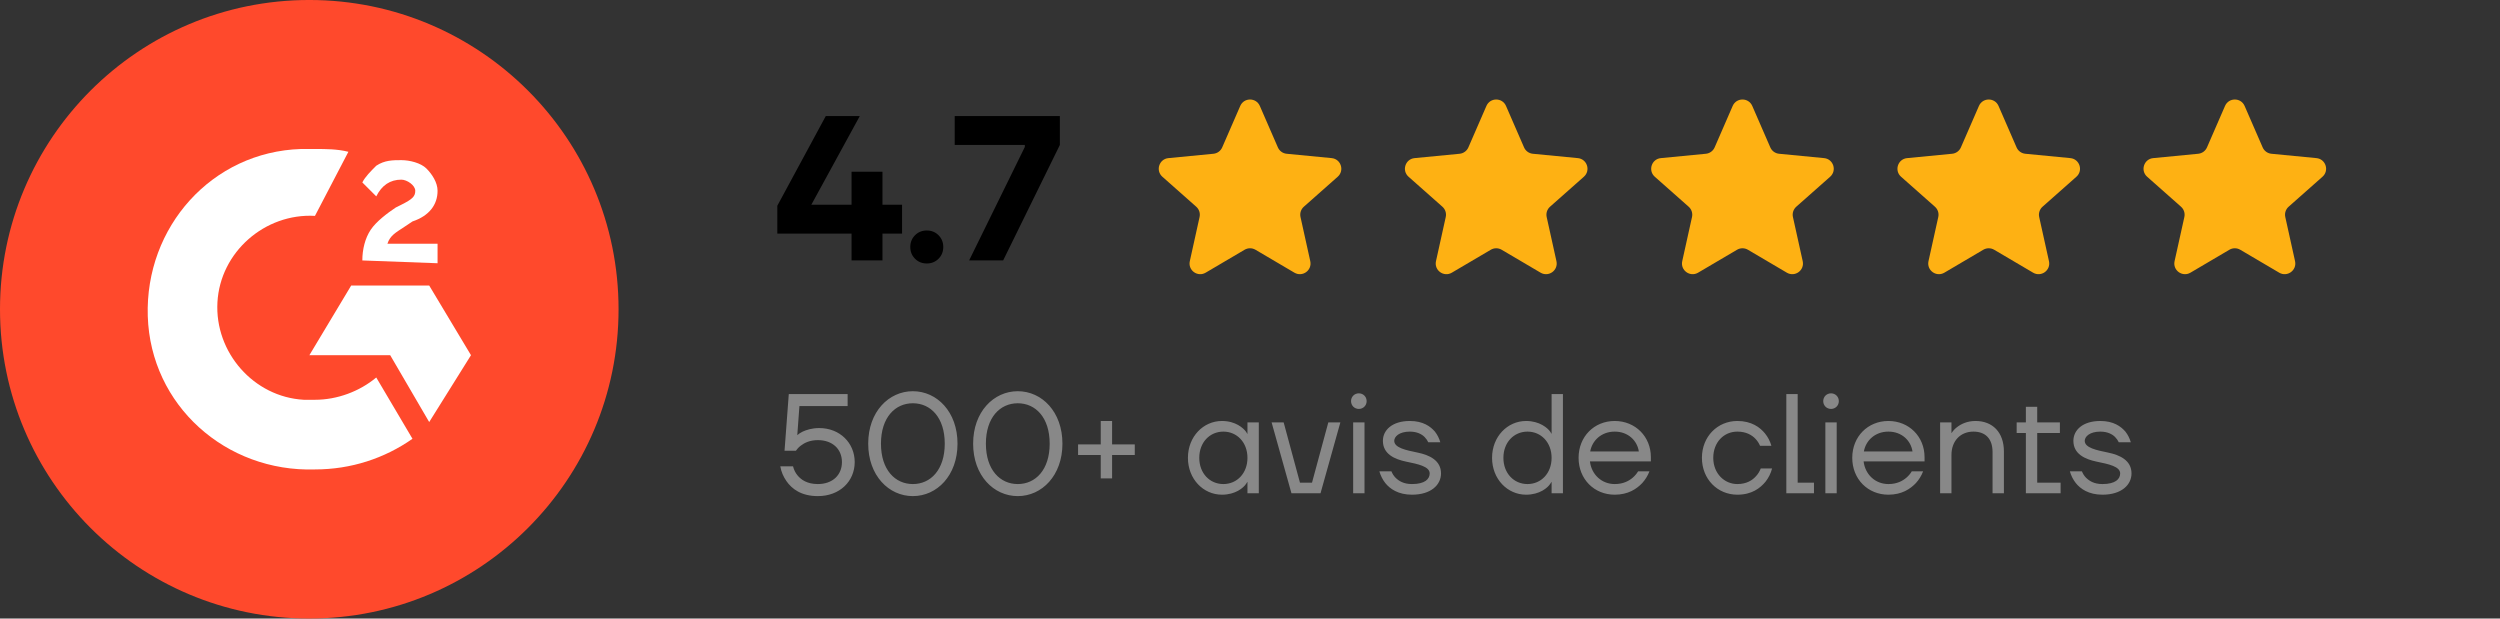
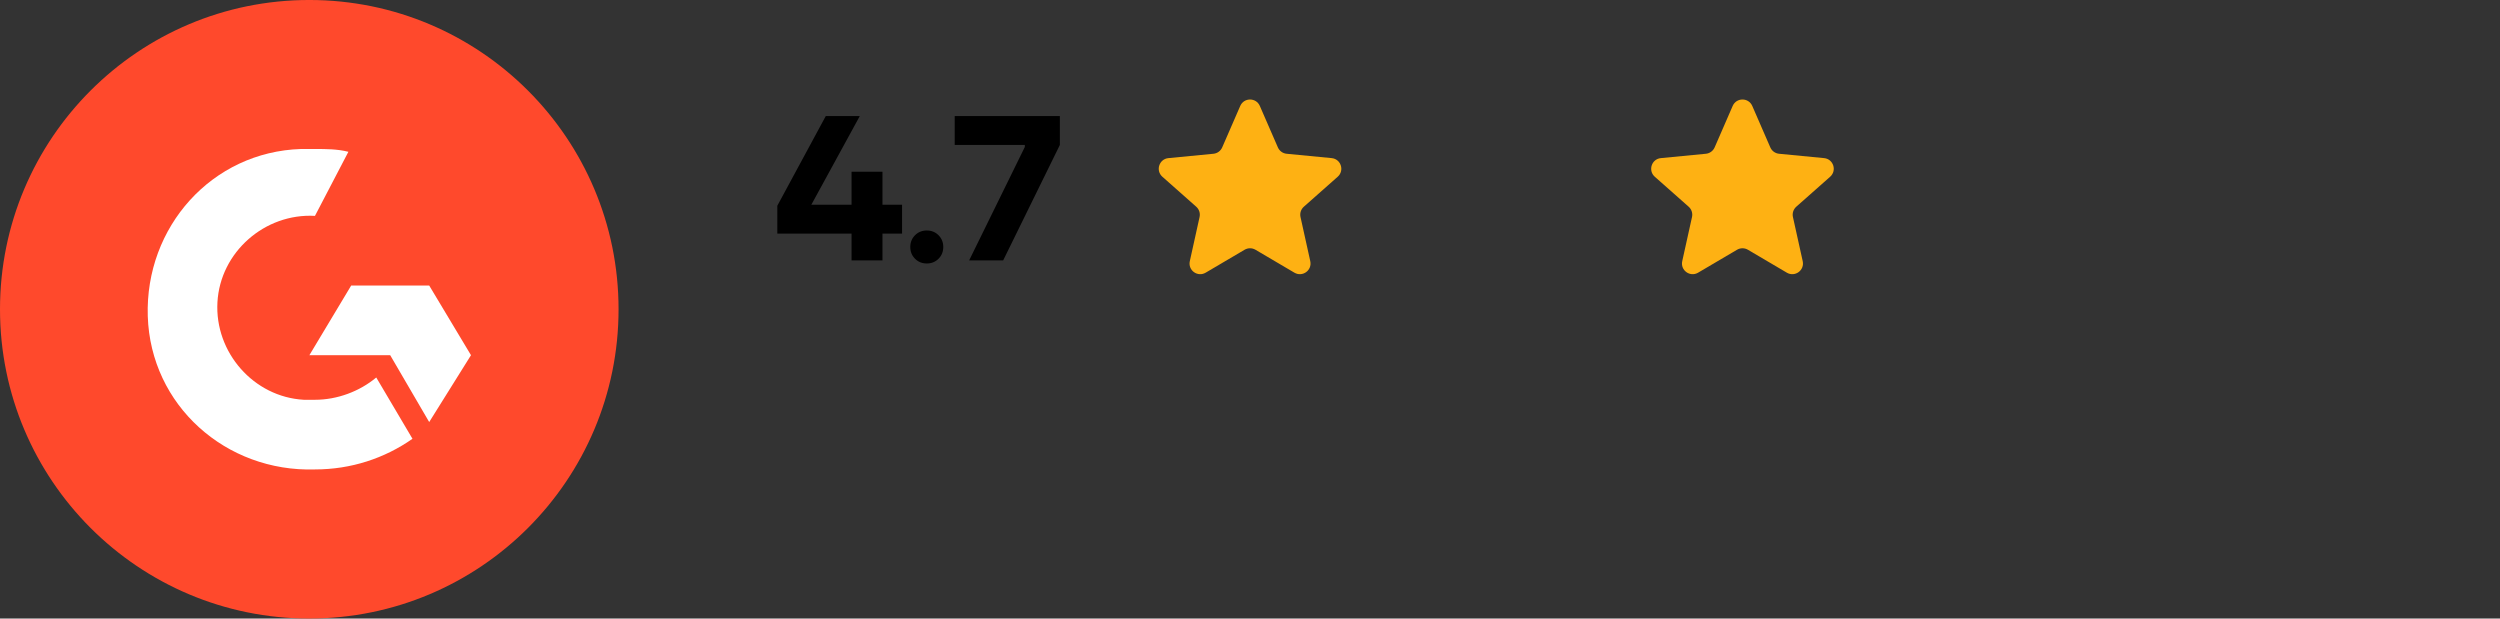
<svg xmlns="http://www.w3.org/2000/svg" width="194" height="48" viewBox="0 0 194 48" fill="none">
  <rect x="0" y="0" width="194" height="48" fill="#333333" stroke="none" />
  <circle cx="24" cy="23.999" r="24" fill="#FF492C" />
  <path d="M27.035 11.779C26.171 11.562 25.306 11.562 24.441 11.562H23.36C16.441 11.779 11.251 17.617 11.467 24.536C11.684 31.455 17.522 36.644 24.441 36.428C27.252 36.428 29.846 35.563 32.009 34.05L29.198 29.293C27.9 30.374 26.171 31.023 24.441 31.023H23.576C19.684 30.806 16.657 27.347 16.873 23.455C17.089 19.563 20.549 16.536 24.441 16.752L27.035 11.779Z" fill="white" />
  <path d="M36.549 27.563L33.306 22.157H27.252L24.008 27.563H30.279L33.306 32.752L36.549 27.563Z" fill="white" />
-   <path d="M28.765 17.833C28.333 18.482 28.117 19.346 28.117 20.211L33.955 20.428V18.914H30.063C30.279 18.265 30.711 18.049 31.36 17.617L32.009 17.184C33.306 16.752 33.955 15.887 33.955 14.806C33.955 14.157 33.522 13.508 33.09 13.076C32.657 12.644 31.792 12.427 31.144 12.427C30.495 12.427 29.846 12.427 29.198 12.86C28.765 13.292 28.333 13.725 28.117 14.157L29.198 15.238C29.63 14.373 30.279 13.941 31.144 13.941C31.576 13.941 32.225 14.373 32.225 14.806C32.225 15.238 32.009 15.454 31.144 15.887L30.711 16.103C30.063 16.536 29.198 17.184 28.765 17.833Z" fill="white" />
  <path d="M60.32 18.126V15.966L64.08 9.006H66.72L62.96 15.886H66.08V13.326H66.24H68.48V15.886H70V18.126H68.48V20.206H66.08V18.126H60.32ZM71.006 20.078C70.761 19.833 70.638 19.529 70.638 19.166C70.638 18.804 70.761 18.5 71.006 18.254C71.251 18.009 71.555 17.886 71.918 17.886C72.281 17.886 72.585 18.009 72.83 18.254C73.076 18.5 73.198 18.804 73.198 19.166C73.198 19.529 73.076 19.833 72.83 20.078C72.585 20.324 72.281 20.446 71.918 20.446C71.555 20.446 71.251 20.324 71.006 20.078ZM74.086 11.246V9.006H82.246V11.246L77.846 20.206H75.206L79.526 11.406V11.246H74.086Z" fill="black" />
  <path d="M96.243 8.22C96.532 7.556 97.474 7.556 97.763 8.22L99.163 11.438C99.283 11.714 99.544 11.903 99.843 11.932L103.337 12.27C104.058 12.339 104.349 13.235 103.806 13.715L101.179 16.041C100.953 16.241 100.854 16.547 100.919 16.841L101.677 20.267C101.834 20.975 101.072 21.528 100.448 21.161L97.423 19.38C97.164 19.228 96.842 19.228 96.582 19.38L93.558 21.161C92.934 21.528 92.172 20.975 92.329 20.267L93.087 16.841C93.152 16.547 93.053 16.241 92.827 16.041L90.2 13.715C89.657 13.235 89.948 12.339 90.669 12.27L94.162 11.932C94.462 11.903 94.722 11.714 94.843 11.438L96.243 8.22Z" fill="#FEB113" />
-   <path d="M115.346 8.22C115.635 7.556 116.577 7.556 116.866 8.22L118.266 11.438C118.386 11.714 118.647 11.903 118.946 11.932L122.44 12.27C123.161 12.339 123.452 13.235 122.909 13.715L120.282 16.041C120.056 16.241 119.957 16.547 120.022 16.841L120.78 20.267C120.937 20.975 120.175 21.528 119.551 21.161L116.526 19.38C116.267 19.228 115.945 19.228 115.686 19.38L112.661 21.161C112.037 21.528 111.275 20.975 111.432 20.267L112.19 16.841C112.255 16.547 112.156 16.241 111.93 16.041L109.303 13.715C108.76 13.235 109.051 12.339 109.772 12.27L113.265 11.932C113.565 11.903 113.826 11.714 113.946 11.438L115.346 8.22Z" fill="#FEB113" />
  <path d="M134.456 8.22C134.745 7.556 135.687 7.556 135.976 8.22L137.376 11.438C137.496 11.714 137.757 11.903 138.056 11.932L141.55 12.27C142.27 12.339 142.562 13.235 142.019 13.715L139.391 16.041C139.166 16.241 139.066 16.547 139.132 16.841L139.89 20.267C140.047 20.975 139.285 21.528 138.661 21.161L135.636 19.38C135.377 19.228 135.055 19.228 134.795 19.38L131.771 21.161C131.147 21.528 130.385 20.975 130.541 20.267L131.3 16.841C131.365 16.547 131.266 16.241 131.04 16.041L128.412 13.715C127.87 13.235 128.161 12.339 128.882 12.27L132.375 11.932C132.675 11.903 132.935 11.714 133.056 11.438L134.456 8.22Z" fill="#FEB113" />
-   <path d="M153.566 8.22C153.855 7.556 154.797 7.556 155.086 8.22L156.486 11.438C156.606 11.714 156.866 11.903 157.166 11.932L160.659 12.27C161.38 12.339 161.671 13.235 161.129 13.715L158.501 16.041C158.276 16.241 158.176 16.547 158.241 16.841L159 20.267C159.157 20.975 158.395 21.528 157.77 21.161L154.746 19.38C154.487 19.228 154.165 19.228 153.905 19.38L150.881 21.161C150.257 21.528 149.495 20.975 149.651 20.267L150.41 16.841C150.475 16.547 150.376 16.241 150.15 16.041L147.522 13.715C146.98 13.235 147.271 12.339 147.992 12.27L151.485 11.932C151.785 11.903 152.045 11.714 152.165 11.438L153.566 8.22Z" fill="#FEB113" />
-   <path d="M172.662 8.22C172.951 7.556 173.893 7.556 174.182 8.22L175.582 11.438C175.702 11.714 175.963 11.903 176.262 11.932L179.756 12.27C180.477 12.339 180.768 13.235 180.225 13.715L177.597 16.041C177.372 16.241 177.273 16.547 177.338 16.841L178.096 20.267C178.253 20.975 177.491 21.528 176.867 21.161L173.842 19.38C173.583 19.228 173.261 19.228 173.001 19.38L169.977 21.161C169.353 21.528 168.591 20.975 168.747 20.267L169.506 16.841C169.571 16.547 169.472 16.241 169.246 16.041L166.618 13.715C166.076 13.235 166.367 12.339 167.088 12.27L170.581 11.932C170.881 11.903 171.141 11.714 171.262 11.438L172.662 8.22Z" fill="#FEB113" />
-   <path d="M60.55 36.188H61.54C61.606 36.452 61.716 36.683 61.881 36.881C62.156 37.222 62.629 37.563 63.465 37.563C64.609 37.563 65.335 36.859 65.335 35.858C65.335 34.857 64.609 34.153 63.465 34.153C62.849 34.153 62.431 34.362 62.156 34.571C61.991 34.692 61.859 34.835 61.76 34.978H60.88L61.21 30.578H65.775V31.513H62.035L61.87 33.757V33.768C61.98 33.669 62.123 33.57 62.288 33.493C62.585 33.361 62.992 33.218 63.575 33.218C65.17 33.218 66.325 34.373 66.325 35.858C66.325 37.343 65.17 38.498 63.465 38.498C62.167 38.498 61.441 37.926 61.034 37.343C60.792 37.002 60.627 36.617 60.55 36.188ZM67.373 34.428C67.373 31.953 68.968 30.358 70.838 30.358C72.708 30.358 74.303 31.953 74.303 34.428C74.303 36.903 72.708 38.498 70.838 38.498C68.968 38.498 67.373 36.903 67.373 34.428ZM68.363 34.428C68.363 36.463 69.463 37.563 70.838 37.563C72.213 37.563 73.313 36.463 73.313 34.428C73.313 32.393 72.213 31.293 70.838 31.293C69.463 31.293 68.363 32.393 68.363 34.428ZM75.515 34.428C75.515 31.953 77.11 30.358 78.98 30.358C80.85 30.358 82.445 31.953 82.445 34.428C82.445 36.903 80.85 38.498 78.98 38.498C77.11 38.498 75.515 36.903 75.515 34.428ZM76.505 34.428C76.505 36.463 77.605 37.563 78.98 37.563C80.355 37.563 81.455 36.463 81.455 34.428C81.455 32.393 80.355 31.293 78.98 31.293C77.605 31.293 76.505 32.393 76.505 34.428ZM83.658 35.308V34.483H85.418V32.668H86.298V34.483H88.058V35.308H86.298V37.123H85.418V35.308H83.658ZM92.183 35.528C92.183 33.878 93.382 32.668 94.823 32.668C95.879 32.668 96.484 33.218 96.693 33.504L96.792 33.669H96.803V32.778H97.683V38.278H96.803V37.398H96.792L96.693 37.552C96.495 37.849 95.879 38.388 94.823 38.388C93.382 38.388 92.183 37.178 92.183 35.528ZM93.063 35.528C93.063 36.727 93.877 37.563 94.933 37.563C95.989 37.563 96.803 36.727 96.803 35.528C96.803 34.329 95.989 33.493 94.933 33.493C93.877 33.493 93.063 34.329 93.063 35.528ZM98.677 32.778H99.612L100.877 37.453H101.812L103.077 32.778H104.012L102.472 38.278H100.217L98.677 32.778ZM104.841 31.128C104.841 30.787 105.105 30.523 105.446 30.523C105.787 30.523 106.051 30.787 106.051 31.128C106.051 31.469 105.787 31.733 105.446 31.733C105.105 31.733 104.841 31.469 104.841 31.128ZM105.006 38.278V32.778H105.886V38.278H105.006ZM107.038 36.573H107.973C108.05 36.76 108.149 36.925 108.292 37.068C108.545 37.321 108.919 37.563 109.568 37.563C110.569 37.563 110.943 37.178 110.943 36.738C110.943 36.199 110.041 36.012 109.128 35.825C108.215 35.638 107.313 35.231 107.313 34.208C107.313 33.383 108.028 32.668 109.403 32.668C110.426 32.668 110.998 33.086 111.35 33.493C111.537 33.735 111.68 34.01 111.768 34.318H110.833C110.767 34.175 110.668 34.032 110.547 33.911C110.338 33.702 109.975 33.493 109.403 33.493C108.567 33.493 108.193 33.889 108.193 34.208C108.193 34.747 109.095 34.934 110.008 35.121C110.921 35.308 111.823 35.726 111.823 36.738C111.823 37.618 111.053 38.388 109.568 38.388C108.501 38.388 107.863 37.937 107.5 37.486C107.291 37.222 107.137 36.914 107.038 36.573ZM115.784 35.528C115.784 33.878 116.983 32.668 118.424 32.668C119.48 32.668 120.096 33.218 120.294 33.493L120.393 33.658H120.404V30.578H121.284V38.278H120.404V37.398H120.393L120.294 37.552C120.096 37.849 119.48 38.388 118.424 38.388C116.983 38.388 115.784 37.178 115.784 35.528ZM116.664 35.528C116.664 36.727 117.478 37.563 118.534 37.563C119.59 37.563 120.404 36.727 120.404 35.528C120.404 34.329 119.59 33.493 118.534 33.493C117.478 33.493 116.664 34.329 116.664 35.528ZM122.498 35.528C122.498 33.878 123.708 32.668 125.303 32.668C126.898 32.668 128.108 33.878 128.108 35.473V35.803H123.378C123.499 36.826 124.291 37.563 125.303 37.563C125.963 37.563 126.403 37.321 126.7 37.068C126.865 36.925 127.008 36.76 127.118 36.573H127.998C127.866 36.914 127.679 37.222 127.437 37.486C127.008 37.937 126.348 38.388 125.303 38.388C123.708 38.388 122.498 37.178 122.498 35.528ZM123.4 35.033H127.173C127.052 34.208 126.359 33.493 125.303 33.493C124.247 33.493 123.543 34.208 123.4 35.033ZM132.069 35.528C132.069 33.878 133.279 32.668 134.819 32.668C135.919 32.668 136.579 33.163 136.964 33.636C137.195 33.922 137.36 34.241 137.459 34.593H136.579C136.491 34.384 136.37 34.208 136.216 34.043C135.952 33.768 135.512 33.493 134.819 33.493C133.763 33.493 132.949 34.329 132.949 35.528C132.949 36.749 133.818 37.563 134.819 37.563C135.534 37.563 135.985 37.266 136.26 36.958C136.425 36.782 136.546 36.584 136.634 36.353H137.514C137.415 36.738 137.239 37.079 137.008 37.376C136.601 37.871 135.952 38.388 134.819 38.388C133.279 38.388 132.069 37.178 132.069 35.528ZM138.619 38.278V30.578H139.499V37.453H140.764V38.278H138.619ZM141.483 31.128C141.483 30.787 141.747 30.523 142.088 30.523C142.429 30.523 142.693 30.787 142.693 31.128C142.693 31.469 142.429 31.733 142.088 31.733C141.747 31.733 141.483 31.469 141.483 31.128ZM141.648 38.278V32.778H142.528V38.278H141.648ZM143.735 35.528C143.735 33.878 144.945 32.668 146.54 32.668C148.135 32.668 149.345 33.878 149.345 35.473V35.803H144.615C144.736 36.826 145.528 37.563 146.54 37.563C147.2 37.563 147.64 37.321 147.937 37.068C148.102 36.925 148.245 36.76 148.355 36.573H149.235C149.103 36.914 148.916 37.222 148.674 37.486C148.245 37.937 147.585 38.388 146.54 38.388C144.945 38.388 143.735 37.178 143.735 35.528ZM144.637 35.033H148.41C148.289 34.208 147.596 33.493 146.54 33.493C145.484 33.493 144.78 34.208 144.637 35.033ZM150.553 38.278V32.778H151.433V33.603H151.444C151.554 33.427 151.697 33.273 151.873 33.141C152.17 32.91 152.643 32.668 153.303 32.668C154.623 32.668 155.503 33.548 155.503 35.033V38.278H154.623V35.088C154.623 33.988 154.018 33.493 153.138 33.493C152.137 33.493 151.433 34.208 151.433 35.308V38.278H150.553ZM156.493 33.603V32.778H157.208V31.568H158.088V32.778H159.848V33.603H158.088V37.453H159.903V38.278H157.208V33.603H156.493ZM160.62 36.573H161.555C161.632 36.76 161.731 36.925 161.874 37.068C162.127 37.321 162.501 37.563 163.15 37.563C164.151 37.563 164.525 37.178 164.525 36.738C164.525 36.199 163.623 36.012 162.71 35.825C161.797 35.638 160.895 35.231 160.895 34.208C160.895 33.383 161.61 32.668 162.985 32.668C164.008 32.668 164.58 33.086 164.932 33.493C165.119 33.735 165.262 34.01 165.35 34.318H164.415C164.349 34.175 164.25 34.032 164.129 33.911C163.92 33.702 163.557 33.493 162.985 33.493C162.149 33.493 161.775 33.889 161.775 34.208C161.775 34.747 162.677 34.934 163.59 35.121C164.503 35.308 165.405 35.726 165.405 36.738C165.405 37.618 164.635 38.388 163.15 38.388C162.083 38.388 161.445 37.937 161.082 37.486C160.873 37.222 160.719 36.914 160.62 36.573Z" fill="#888888" />
</svg>